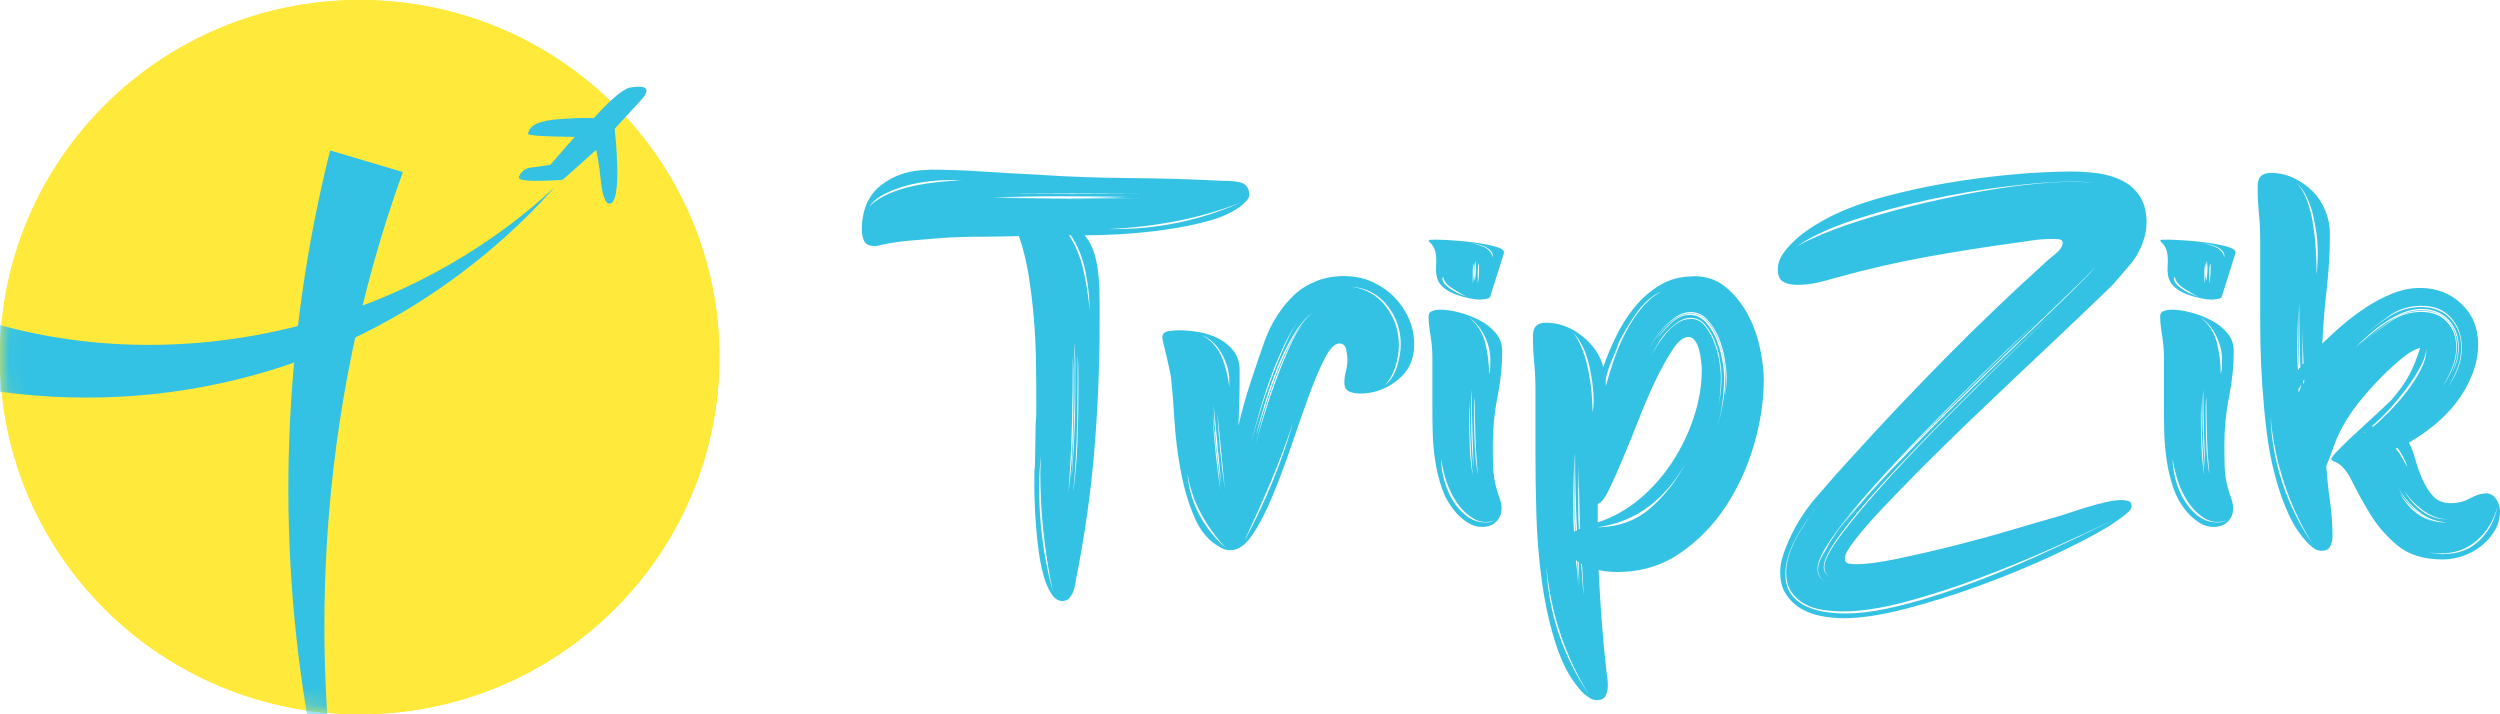
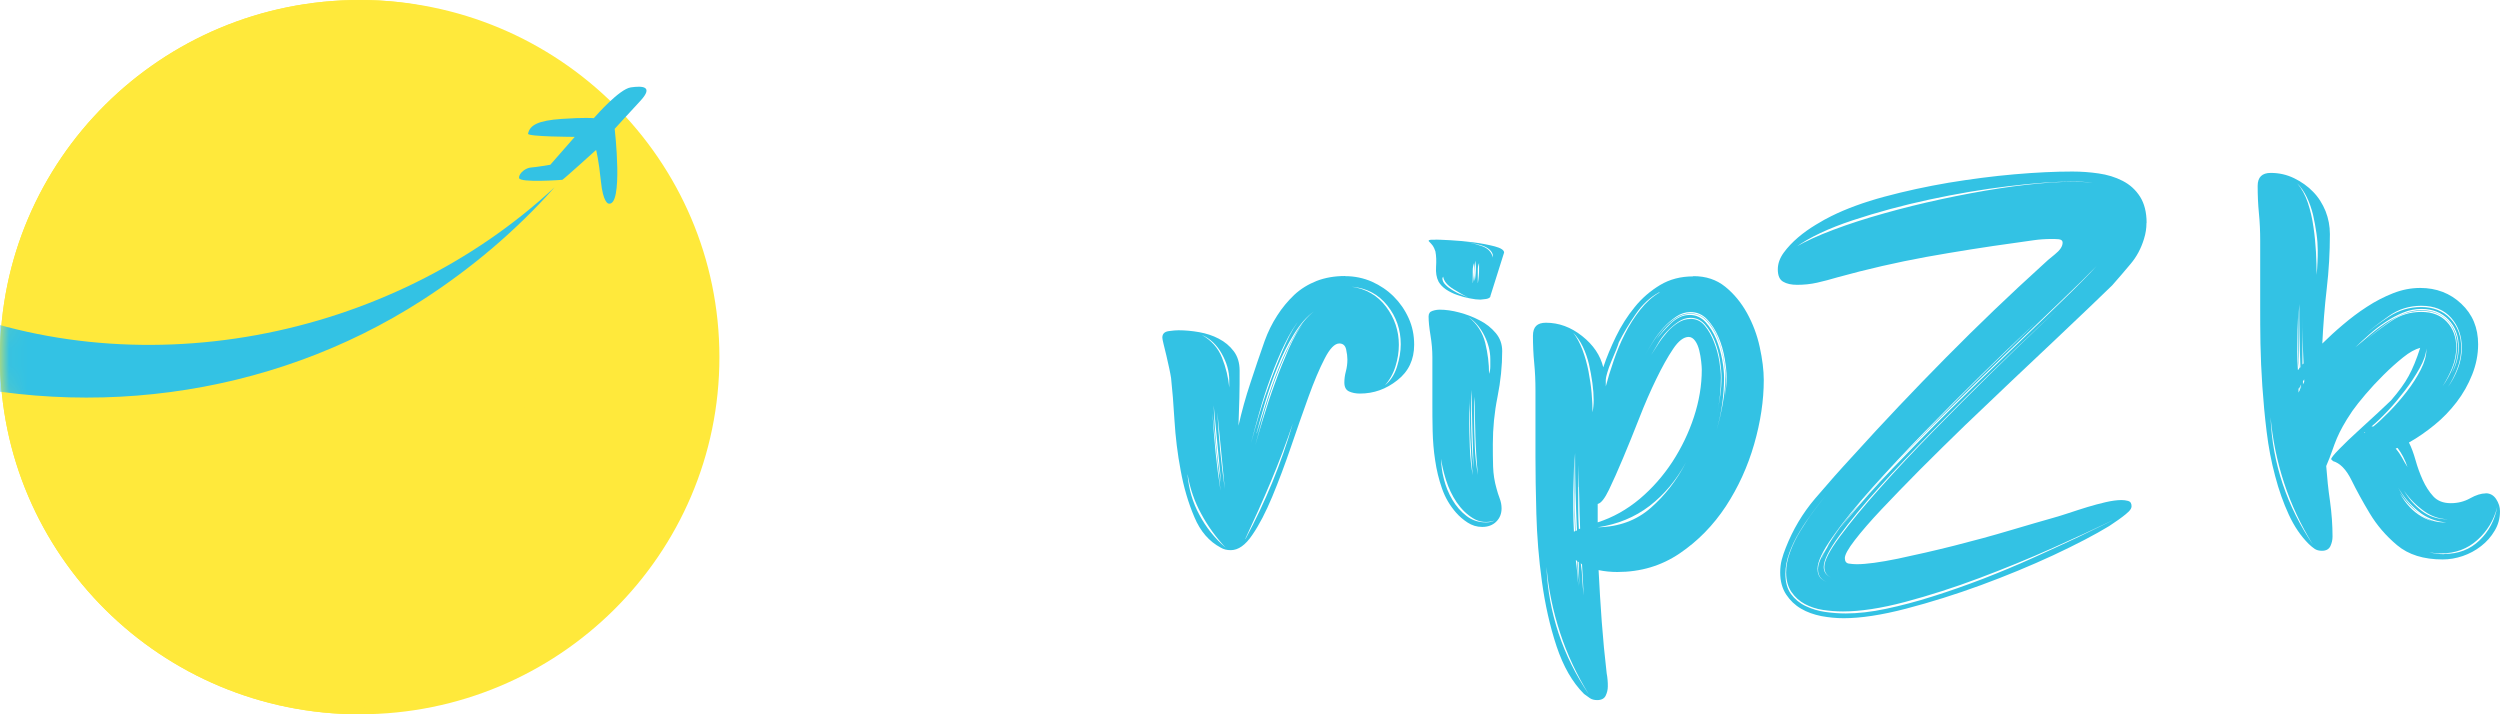
<svg xmlns="http://www.w3.org/2000/svg" width="140" height="40" viewBox="0 0 140 40" fill="none">
-   <path d="M51.981 9.501C53.001 9.501 54.021 9.536 55.034 9.606C56.047 9.676 57.067 9.733 58.087 9.782C59.829 9.901 61.564 9.958 63.285 9.972C65.007 9.986 66.742 10.035 68.484 10.127C68.626 10.127 68.782 10.127 68.959 10.14C69.136 10.155 69.299 10.176 69.448 10.211C69.596 10.246 69.724 10.323 69.816 10.436C69.908 10.555 69.957 10.71 69.957 10.921C69.957 11.041 69.894 11.16 69.766 11.287C69.639 11.413 69.525 11.512 69.433 11.582C68.945 11.927 68.329 12.201 67.585 12.398C66.841 12.595 66.062 12.749 65.247 12.862C64.433 12.982 63.633 13.059 62.839 13.108C62.046 13.157 61.352 13.178 60.743 13.178C60.998 13.481 61.182 13.84 61.302 14.255C61.416 14.669 61.493 15.112 61.529 15.569C61.564 16.034 61.578 16.484 61.578 16.941V18.172C61.578 20.506 61.479 22.862 61.281 25.239C61.083 27.616 60.75 29.965 60.289 32.271C60.268 32.384 60.24 32.525 60.219 32.686C60.197 32.848 60.155 32.996 60.098 33.136C60.041 33.277 59.964 33.397 59.871 33.502C59.779 33.608 59.652 33.657 59.489 33.657C59.255 33.657 59.05 33.523 58.88 33.256C58.703 32.989 58.561 32.651 58.441 32.236C58.327 31.821 58.228 31.357 58.164 30.851C58.094 30.345 58.044 29.845 58.009 29.36C57.973 28.875 57.952 28.439 57.938 28.059C57.924 27.679 57.924 27.398 57.924 27.208V26.638C57.924 26.442 57.938 26.238 57.959 26.034L57.995 23.713C58.016 23.53 58.03 23.34 58.03 23.143V22.539C58.03 21.87 58.03 21.125 58.016 20.302C58.002 19.48 57.966 18.657 57.895 17.827C57.825 16.997 57.725 16.181 57.598 15.387C57.47 14.592 57.286 13.868 57.06 13.221C56.337 13.242 55.622 13.256 54.913 13.256C54.205 13.256 53.49 13.277 52.767 13.326C52.187 13.375 51.613 13.418 51.039 13.467C50.465 13.516 49.906 13.593 49.346 13.713C49.276 13.734 49.212 13.755 49.155 13.762C49.099 13.776 49.035 13.776 48.964 13.776C48.688 13.776 48.496 13.692 48.404 13.516C48.312 13.34 48.263 13.129 48.263 12.876C48.263 11.765 48.624 10.928 49.346 10.366C50.069 9.803 50.954 9.515 51.995 9.515L51.981 9.501ZM48.702 11.547C48.978 11.273 49.332 11.041 49.764 10.851C50.196 10.668 50.657 10.52 51.145 10.415C51.634 10.309 52.116 10.239 52.59 10.19C53.065 10.14 53.504 10.119 53.901 10.119C53.78 10.119 53.667 10.119 53.554 10.105C53.433 10.091 53.32 10.084 53.206 10.084C52.859 10.084 52.47 10.105 52.038 10.155C51.606 10.204 51.181 10.281 50.763 10.394C50.345 10.513 49.948 10.661 49.573 10.844C49.198 11.027 48.907 11.259 48.702 11.54V11.547ZM63.186 11.027C61.933 11.005 60.665 10.992 59.397 10.992C58.129 10.992 56.868 11.012 55.608 11.062C56.861 11.083 58.129 11.097 59.397 11.097C60.665 11.097 61.926 11.076 63.186 11.027ZM63.845 10.851C61.309 10.83 58.788 10.83 56.273 10.851C58.788 10.872 61.309 10.872 63.845 10.851ZM56.38 11.132C58.915 11.153 61.451 11.153 63.987 11.132C61.451 11.111 58.915 11.111 56.38 11.132ZM58.193 27.384C58.193 28.354 58.257 29.318 58.384 30.274C58.512 31.231 58.703 32.187 58.958 33.136C58.49 30.872 58.257 28.643 58.257 26.449L58.292 25.548C58.221 26.174 58.186 26.786 58.186 27.384H58.193ZM59.836 27.588C59.949 26.667 60.027 25.738 60.063 24.817C60.098 23.896 60.112 22.968 60.112 22.046V21.006C60.112 20.661 60.098 20.316 60.077 19.965C60.077 21.238 60.063 22.503 60.027 23.776C59.992 25.049 59.928 26.315 59.836 27.588ZM61.019 17.405C61.019 16.709 60.941 15.984 60.792 15.225C60.644 14.465 60.367 13.783 59.971 13.178H59.864C60.24 13.734 60.509 14.409 60.686 15.204C60.863 15.998 60.969 16.737 61.019 17.405ZM60.148 19.17C60.197 20.464 60.197 21.744 60.162 23.003C60.127 24.262 60.077 25.541 60.006 26.828C60.148 25.169 60.219 23.502 60.219 21.842V20.506C60.219 20.077 60.197 19.634 60.148 19.17ZM60.112 27.482C60.226 26.582 60.304 25.675 60.339 24.761C60.374 23.847 60.389 22.939 60.389 22.039V20.914C60.389 20.555 60.374 20.19 60.353 19.824C60.353 21.118 60.339 22.398 60.318 23.671C60.297 24.944 60.226 26.209 60.105 27.482H60.112ZM62.45 12.827C64.893 12.827 67.245 12.328 69.497 11.336C68.307 11.8 67.089 12.152 65.835 12.391C64.582 12.63 63.314 12.778 62.032 12.827H62.45Z" fill="#33C2E4" />
  <path d="M75.326 15.464C75.857 15.464 76.36 15.57 76.828 15.774C77.295 15.985 77.699 16.259 78.046 16.604C78.393 16.948 78.676 17.356 78.882 17.813C79.094 18.277 79.193 18.77 79.193 19.304C79.193 20.134 78.882 20.802 78.251 21.294C77.621 21.794 76.927 22.04 76.155 22.04C75.921 22.04 75.716 21.997 75.546 21.92C75.369 21.836 75.284 21.674 75.284 21.421C75.284 21.217 75.312 21.006 75.369 20.795C75.425 20.584 75.454 20.366 75.454 20.134C75.454 19.972 75.432 19.782 75.383 19.564C75.333 19.346 75.206 19.234 75 19.234C74.745 19.234 74.469 19.515 74.179 20.085C73.888 20.647 73.584 21.364 73.272 22.23C72.96 23.094 72.635 24.023 72.295 25.021C71.955 26.013 71.608 26.941 71.246 27.813C70.885 28.678 70.517 29.395 70.127 29.958C69.745 30.528 69.341 30.809 68.923 30.809C68.711 30.809 68.526 30.767 68.364 30.668C67.712 30.324 67.216 29.754 66.883 28.952C66.543 28.158 66.288 27.286 66.118 26.35C65.941 25.415 65.828 24.48 65.771 23.544C65.715 22.609 65.651 21.815 65.58 21.168C65.559 21.027 65.523 20.844 65.474 20.612C65.424 20.38 65.375 20.148 65.318 19.916C65.261 19.684 65.205 19.473 65.162 19.276C65.113 19.079 65.091 18.959 65.091 18.91C65.091 18.699 65.205 18.58 65.438 18.544C65.672 18.509 65.856 18.495 65.998 18.495C66.366 18.495 66.756 18.53 67.152 18.601C67.549 18.671 67.917 18.791 68.25 18.966C68.59 19.142 68.867 19.374 69.086 19.663C69.306 19.951 69.419 20.317 69.419 20.753C69.419 21.259 69.419 21.772 69.405 22.279C69.391 22.785 69.376 23.305 69.355 23.84C69.539 23.031 69.759 22.236 70.021 21.449C70.276 20.661 70.545 19.881 70.821 19.093C71.005 18.587 71.239 18.108 71.523 17.672C71.799 17.236 72.125 16.85 72.479 16.512C72.84 16.175 73.258 15.921 73.732 15.732C74.207 15.549 74.738 15.457 75.319 15.457L75.326 15.464ZM66.501 26.582C66.572 27.391 66.791 28.144 67.167 28.833C67.535 29.529 68.024 30.141 68.633 30.668C68.094 30.092 67.641 29.466 67.273 28.784C66.897 28.102 66.642 27.37 66.508 26.582H66.501ZM68.838 21.28C68.838 20.795 68.697 20.303 68.42 19.81C68.144 19.311 67.769 18.959 67.301 18.756C67.832 19.058 68.215 19.48 68.434 20.035C68.654 20.591 68.789 21.146 68.838 21.702V21.287V21.28ZM67.896 23.151C67.946 23.889 68.002 24.62 68.073 25.331C68.144 26.048 68.236 26.765 68.349 27.476L67.896 23.144V23.151ZM67.967 22.701C68.016 24.177 68.151 25.626 68.385 27.033L67.967 22.701ZM68.172 23.087C68.243 24.543 68.385 25.978 68.59 27.384L68.172 23.087ZM69.745 30.19C70.304 29.149 70.8 28.094 71.246 27.018C71.686 25.942 72.075 24.838 72.401 23.706C72.025 24.817 71.615 25.907 71.161 26.983C70.708 28.059 70.234 29.114 69.745 30.155V30.19ZM72.847 17.82C72.543 18.165 72.245 18.643 71.955 19.241C71.664 19.838 71.395 20.478 71.154 21.146C70.906 21.815 70.694 22.483 70.51 23.137C70.326 23.798 70.17 24.353 70.056 24.817C70.17 24.381 70.333 23.833 70.531 23.172C70.729 22.511 70.956 21.843 71.211 21.16C71.466 20.478 71.735 19.831 72.011 19.22C72.287 18.608 72.571 18.137 72.847 17.813V17.82ZM70.269 25.028C70.382 24.613 70.545 24.079 70.743 23.418C70.942 22.757 71.161 22.096 71.409 21.428C71.65 20.76 71.912 20.12 72.174 19.522C72.443 18.924 72.705 18.46 72.96 18.137C72.684 18.46 72.401 18.924 72.125 19.522C71.848 20.12 71.586 20.76 71.338 21.428C71.098 22.096 70.885 22.757 70.708 23.404C70.531 24.051 70.389 24.592 70.269 25.035V25.028ZM70.375 24.262C70.517 23.798 70.687 23.242 70.899 22.581C71.112 21.92 71.346 21.259 71.615 20.591C71.884 19.923 72.181 19.297 72.521 18.72C72.861 18.144 73.215 17.715 73.584 17.44C73.187 17.715 72.819 18.137 72.465 18.706C72.11 19.276 71.806 19.888 71.537 20.563C71.268 21.231 71.034 21.906 70.835 22.574C70.637 23.242 70.481 23.812 70.361 24.269L70.375 24.262ZM77.529 21.597C77.855 21.343 78.088 20.992 78.23 20.542C78.372 20.092 78.442 19.67 78.442 19.276C78.442 18.467 78.195 17.743 77.692 17.11C77.189 16.477 76.523 16.125 75.687 16.055C76.502 16.175 77.146 16.547 77.621 17.18C78.096 17.813 78.336 18.523 78.336 19.311C78.336 19.705 78.272 20.106 78.145 20.521C78.017 20.936 77.812 21.294 77.536 21.597H77.529Z" fill="#33C2E4" />
  <path d="M80.391 13.418C80.532 13.418 80.808 13.432 81.226 13.453C81.644 13.474 82.076 13.516 82.515 13.572C82.954 13.629 83.351 13.706 83.705 13.797C84.052 13.889 84.23 14.008 84.23 14.142L83.465 16.568C83.465 16.66 83.379 16.716 83.217 16.744C83.054 16.765 82.947 16.779 82.905 16.779C82.742 16.779 82.544 16.758 82.31 16.709C82.076 16.667 81.843 16.603 81.609 16.519C81.375 16.442 81.17 16.336 80.978 16.21C80.794 16.083 80.653 15.935 80.561 15.774C80.44 15.541 80.398 15.267 80.419 14.944C80.44 14.62 80.433 14.332 80.383 14.079C80.334 13.938 80.291 13.84 80.242 13.769C80.192 13.699 80.114 13.608 80.001 13.495C80.001 13.453 80.058 13.425 80.178 13.425H80.391V13.418ZM84.123 19.655C84.123 20.485 84.038 21.343 83.861 22.222C83.684 23.101 83.599 23.98 83.599 24.859C83.599 25.274 83.599 25.696 83.613 26.125C83.627 26.554 83.691 26.962 83.805 27.356C83.854 27.539 83.911 27.729 83.982 27.911C84.052 28.094 84.088 28.284 84.088 28.467C84.088 28.769 83.989 29.015 83.79 29.212C83.592 29.409 83.33 29.508 83.004 29.508C82.7 29.508 82.43 29.423 82.183 29.262C81.935 29.1 81.722 28.917 81.538 28.706C81.191 28.312 80.929 27.862 80.752 27.356C80.575 26.85 80.447 26.322 80.369 25.781C80.284 25.239 80.242 24.691 80.228 24.135C80.213 23.579 80.213 23.052 80.213 22.539V20.007C80.213 19.613 80.178 19.205 80.107 18.776C80.036 18.347 80.001 17.996 80.001 17.722C80.001 17.56 80.072 17.454 80.213 17.412C80.355 17.363 80.49 17.342 80.631 17.342C80.957 17.342 81.318 17.391 81.715 17.497C82.112 17.602 82.487 17.743 82.848 17.933C83.21 18.115 83.514 18.355 83.755 18.643C84.003 18.931 84.123 19.276 84.123 19.663V19.655ZM83.705 29.149C83.266 29.29 82.862 29.248 82.501 29.03C82.14 28.812 81.835 28.509 81.573 28.129C81.318 27.75 81.12 27.335 80.978 26.885C80.837 26.435 80.745 26.034 80.702 25.689C80.702 26.034 80.752 26.413 80.858 26.828C80.964 27.243 81.12 27.63 81.333 27.989C81.545 28.347 81.807 28.65 82.119 28.889C82.43 29.135 82.799 29.255 83.217 29.255C83.401 29.255 83.564 29.22 83.705 29.149ZM80.773 15.57C80.773 15.71 80.83 15.837 80.95 15.949C81.063 16.069 81.198 16.167 81.354 16.259C81.502 16.35 81.665 16.435 81.843 16.498C82.02 16.568 82.147 16.625 82.246 16.674C82.013 16.561 81.729 16.399 81.389 16.189C81.049 15.977 80.858 15.752 80.816 15.492L80.78 15.563L80.773 15.57ZM83.599 14.283C83.578 14.17 83.514 14.065 83.408 13.973C83.302 13.882 83.174 13.812 83.025 13.762C82.877 13.713 82.721 13.678 82.572 13.643C82.423 13.608 82.289 13.579 82.168 13.558C82.423 13.608 82.707 13.685 83.025 13.797C83.337 13.917 83.528 14.121 83.599 14.423V14.283ZM83.457 20.105C83.457 19.669 83.344 19.227 83.124 18.791C82.905 18.355 82.608 18.003 82.232 17.75C82.721 18.143 83.032 18.629 83.174 19.205C83.316 19.782 83.387 20.359 83.387 20.935C83.436 20.795 83.457 20.661 83.457 20.52V20.105ZM82.48 26.688C82.409 25.971 82.367 25.246 82.338 24.508C82.317 23.769 82.303 23.031 82.303 22.293C82.303 22.475 82.303 22.665 82.289 22.848C82.275 23.031 82.275 23.221 82.275 23.404C82.275 23.938 82.289 24.487 82.31 25.049C82.331 25.619 82.388 26.167 82.487 26.695L82.48 26.688ZM82.381 23.256C82.381 23.741 82.395 24.241 82.416 24.747C82.438 25.253 82.473 25.753 82.522 26.238C82.501 25.499 82.473 24.768 82.452 24.037C82.43 23.305 82.416 22.574 82.416 21.835C82.395 22.089 82.381 22.328 82.381 22.546V23.256ZM82.48 15.844C82.501 15.731 82.522 15.598 82.53 15.464C82.544 15.323 82.544 15.19 82.544 15.049V14.74C82.494 14.88 82.473 15.014 82.473 15.141V15.851L82.48 15.844ZM82.586 15.738C82.608 15.598 82.629 15.464 82.636 15.323C82.65 15.183 82.65 15.049 82.65 14.909L82.615 14.599C82.593 14.74 82.572 14.873 82.565 15.014C82.551 15.155 82.551 15.288 82.551 15.429L82.586 15.738ZM82.763 26.582C82.692 25.865 82.643 25.148 82.622 24.416C82.6 23.685 82.586 22.954 82.586 22.215C82.565 22.398 82.551 22.588 82.551 22.771V23.326C82.551 23.861 82.565 24.402 82.586 24.958C82.608 25.513 82.664 26.055 82.763 26.589V26.582ZM82.763 15.844C82.784 15.703 82.806 15.57 82.813 15.443C82.827 15.316 82.827 15.183 82.827 15.042V14.733C82.778 14.852 82.756 14.972 82.756 15.113V15.844H82.763Z" fill="#33C2E4" />
  <path d="M94.833 15.464C95.534 15.464 96.122 15.661 96.611 16.055C97.099 16.449 97.503 16.941 97.829 17.525C98.155 18.115 98.396 18.748 98.544 19.43C98.693 20.113 98.771 20.731 98.771 21.287C98.771 22.419 98.594 23.615 98.233 24.873C97.871 26.132 97.34 27.293 96.646 28.354C95.945 29.416 95.088 30.295 94.061 30.991C93.034 31.688 91.872 32.032 90.569 32.032C90.222 32.032 89.868 31.997 89.521 31.927C89.57 32.897 89.627 33.861 89.698 34.817C89.769 35.773 89.861 36.737 89.974 37.707C89.995 37.82 90.016 37.947 90.024 38.073C90.038 38.2 90.038 38.319 90.038 38.439C90.038 38.622 89.995 38.797 89.917 38.959C89.84 39.121 89.677 39.205 89.443 39.205C89.28 39.205 89.145 39.17 89.039 39.1C88.933 39.029 88.827 38.952 88.706 38.861C88.055 38.214 87.545 37.321 87.169 36.196C86.794 35.07 86.525 33.854 86.348 32.574C86.171 31.294 86.071 30.028 86.036 28.783C86.001 27.539 85.986 26.477 85.986 25.598V21.857C85.986 21.35 85.965 20.837 85.916 20.331C85.866 19.824 85.845 19.311 85.845 18.805C85.845 18.298 86.085 18.073 86.574 18.073C87.297 18.073 87.97 18.319 88.6 18.819C89.23 19.318 89.62 19.901 89.783 20.57C89.967 20.014 90.208 19.437 90.498 18.84C90.789 18.242 91.136 17.693 91.546 17.194C91.95 16.695 92.425 16.287 92.963 15.963C93.501 15.64 94.118 15.478 94.812 15.478L94.833 15.464ZM86.603 31.744C86.652 33.017 86.879 34.255 87.282 35.471C87.686 36.681 88.253 37.82 88.975 38.882C88.302 37.799 87.764 36.653 87.368 35.45C86.971 34.248 86.716 33.017 86.603 31.744ZM89.181 23.087C89.202 22.975 89.223 22.855 89.23 22.743C89.245 22.63 89.245 22.511 89.245 22.398C89.245 22.124 89.223 21.807 89.174 21.449C89.124 21.09 89.06 20.738 88.982 20.394C88.897 20.049 88.784 19.719 88.635 19.409C88.487 19.1 88.302 18.84 88.097 18.629C88.31 18.903 88.48 19.226 88.621 19.599C88.763 19.972 88.869 20.359 88.954 20.781C89.032 21.195 89.096 21.603 89.131 22.011C89.167 22.419 89.181 22.778 89.181 23.101V23.087ZM88.203 29.74C88.182 29.142 88.161 28.537 88.154 27.939C88.14 27.342 88.125 26.737 88.104 26.139V28.53C88.104 28.945 88.118 29.36 88.14 29.775L88.21 29.74H88.203ZM88.31 29.705C88.239 28.249 88.203 26.807 88.203 25.373C88.182 25.647 88.168 25.928 88.168 26.203V26.997C88.168 27.461 88.168 27.918 88.182 28.369C88.196 28.819 88.21 29.276 88.232 29.74L88.302 29.705H88.31ZM88.451 33.516C88.402 33.172 88.373 32.82 88.366 32.461C88.352 32.103 88.338 31.751 88.317 31.406L88.246 31.371C88.295 31.716 88.324 32.068 88.352 32.426C88.373 32.785 88.409 33.151 88.458 33.516H88.451ZM88.345 31.435C88.366 31.667 88.388 31.885 88.395 32.096C88.409 32.3 88.423 32.525 88.444 32.757L88.409 31.477L88.338 31.442L88.345 31.435ZM88.38 27.278V28.46C88.38 28.854 88.395 29.247 88.416 29.634L88.487 29.599C88.465 29.001 88.444 28.404 88.437 27.813C88.423 27.222 88.409 26.631 88.388 26.027V27.271L88.38 27.278ZM88.522 31.54C88.572 31.863 88.6 32.173 88.607 32.461C88.621 32.75 88.65 33.045 88.692 33.347C88.671 33.045 88.65 32.75 88.642 32.461C88.628 32.173 88.614 31.892 88.593 31.61L88.522 31.54ZM89.464 29.255C90.321 28.98 91.107 28.537 91.823 27.939C92.531 27.342 93.14 26.645 93.657 25.858C94.167 25.07 94.571 24.233 94.861 23.347C95.152 22.461 95.3 21.575 95.3 20.696C95.3 20.584 95.286 20.429 95.265 20.232C95.244 20.035 95.208 19.831 95.159 19.627C95.109 19.423 95.038 19.241 94.932 19.093C94.826 18.945 94.705 18.868 94.564 18.868C94.287 18.868 93.99 19.093 93.692 19.543C93.388 19.993 93.076 20.555 92.751 21.224C92.425 21.892 92.106 22.623 91.794 23.425C91.483 24.226 91.178 24.965 90.888 25.661C90.597 26.357 90.335 26.941 90.102 27.426C89.868 27.911 89.662 28.179 89.471 28.221V29.262L89.464 29.255ZM89.464 29.529C90.654 29.508 91.646 29.142 92.446 28.439C93.246 27.735 93.905 26.885 94.415 25.893C93.877 26.885 93.197 27.7 92.375 28.333C91.546 28.966 90.576 29.367 89.464 29.529ZM92.921 16.364C92.411 16.639 91.964 17.053 91.596 17.595C91.221 18.136 90.909 18.664 90.654 19.17C90.633 19.262 90.576 19.409 90.498 19.606C90.413 19.803 90.328 20.007 90.236 20.232C90.144 20.45 90.066 20.661 90.01 20.858C89.953 21.055 89.924 21.188 89.924 21.259V21.639C90.038 21.203 90.186 20.717 90.364 20.204C90.541 19.683 90.746 19.184 90.994 18.699C91.235 18.214 91.525 17.764 91.851 17.349C92.177 16.934 92.538 16.61 92.935 16.378L92.921 16.364ZM96.476 23.017C96.526 22.693 96.568 22.377 96.618 22.067C96.667 21.758 96.689 21.442 96.689 21.111C96.689 20.837 96.653 20.485 96.582 20.07C96.511 19.655 96.398 19.255 96.235 18.875C96.072 18.495 95.86 18.165 95.605 17.89C95.35 17.616 95.031 17.475 94.663 17.475C94.387 17.475 94.118 17.56 93.862 17.735C93.608 17.911 93.367 18.115 93.147 18.361C92.928 18.601 92.729 18.868 92.552 19.156C92.375 19.444 92.234 19.691 92.113 19.901C92.226 19.698 92.375 19.451 92.552 19.17C92.729 18.896 92.921 18.636 93.147 18.39C93.367 18.143 93.608 17.947 93.862 17.785C94.118 17.623 94.387 17.546 94.663 17.546C95.031 17.546 95.35 17.686 95.605 17.961C95.86 18.235 96.065 18.572 96.214 18.966C96.363 19.36 96.476 19.768 96.547 20.197C96.618 20.626 96.653 20.977 96.653 21.252C96.653 21.786 96.597 22.37 96.476 23.017ZM94.663 17.855C94.989 17.855 95.258 17.982 95.463 18.235C95.676 18.488 95.846 18.797 95.987 19.156C96.129 19.515 96.228 19.88 96.285 20.246C96.341 20.619 96.37 20.914 96.37 21.146C96.37 21.814 96.299 22.489 96.157 23.157C96.228 22.813 96.285 22.468 96.335 22.138C96.384 21.8 96.405 21.463 96.405 21.118C96.405 20.865 96.377 20.555 96.32 20.183C96.264 19.81 96.165 19.451 96.023 19.093C95.881 18.734 95.704 18.432 95.484 18.179C95.265 17.925 94.989 17.799 94.663 17.799C94.429 17.799 94.203 17.876 93.983 18.024C93.763 18.172 93.551 18.354 93.353 18.558C93.154 18.769 92.984 18.994 92.85 19.233C92.708 19.48 92.581 19.691 92.467 19.873C92.581 19.691 92.715 19.48 92.871 19.247C93.02 19.015 93.19 18.797 93.374 18.587C93.558 18.375 93.763 18.207 93.983 18.066C94.203 17.925 94.429 17.862 94.663 17.862V17.855ZM96.547 21.146C96.547 22.138 96.405 23.122 96.129 24.093C96.271 23.608 96.384 23.108 96.476 22.602C96.568 22.096 96.618 21.582 96.618 21.076C96.618 20.823 96.582 20.492 96.511 20.091C96.441 19.691 96.335 19.304 96.179 18.931C96.03 18.558 95.832 18.242 95.584 17.975C95.336 17.707 95.045 17.574 94.691 17.574C94.295 17.574 93.926 17.729 93.593 18.045C93.253 18.354 92.984 18.678 92.772 18.994C92.984 18.72 93.246 18.425 93.572 18.108C93.898 17.799 94.245 17.637 94.62 17.637C94.968 17.637 95.265 17.771 95.513 18.038C95.754 18.305 95.952 18.622 96.108 18.987C96.257 19.36 96.37 19.74 96.441 20.134C96.511 20.527 96.547 20.858 96.547 21.139V21.146Z" fill="#33C2E4" />
  <path d="M120.203 12.482C120.203 12.644 120.189 12.792 120.168 12.933C120.147 13.073 120.111 13.221 120.062 13.383C119.899 13.917 119.651 14.381 119.311 14.782C118.971 15.19 118.631 15.584 118.284 15.978C118.029 16.231 117.618 16.625 117.065 17.152C116.506 17.686 115.847 18.305 115.096 19.023C114.339 19.74 113.524 20.506 112.653 21.329C111.782 22.152 110.91 22.982 110.032 23.826C109.161 24.67 108.325 25.492 107.518 26.301C106.717 27.11 106.002 27.848 105.372 28.516C104.741 29.184 104.245 29.761 103.87 30.246C103.495 30.732 103.311 31.069 103.311 31.252C103.311 31.435 103.388 31.54 103.537 31.561C103.686 31.582 103.835 31.596 103.976 31.596C104.515 31.596 105.28 31.491 106.278 31.287C107.277 31.076 108.325 30.837 109.416 30.563C110.507 30.288 111.562 30 112.575 29.698C113.588 29.395 114.381 29.17 114.969 29.002C115.224 28.931 115.521 28.84 115.861 28.727C116.201 28.615 116.541 28.502 116.888 28.397C117.235 28.291 117.583 28.2 117.915 28.122C118.255 28.045 118.546 28.003 118.808 28.003C118.921 28.003 119.049 28.017 119.176 28.052C119.304 28.087 119.367 28.186 119.367 28.348C119.367 28.439 119.318 28.537 119.212 28.643C119.105 28.748 118.985 28.847 118.843 28.952C118.702 29.058 118.567 29.156 118.425 29.248C118.284 29.339 118.185 29.409 118.114 29.459C117.32 29.944 116.279 30.485 114.99 31.09C113.701 31.688 112.341 32.25 110.925 32.771C109.508 33.291 108.113 33.727 106.739 34.086C105.365 34.444 104.203 34.62 103.247 34.62C102.829 34.62 102.411 34.578 101.993 34.501C101.575 34.416 101.193 34.283 100.86 34.086C100.52 33.889 100.244 33.622 100.024 33.291C99.805 32.954 99.691 32.546 99.691 32.061C99.691 31.807 99.719 31.568 99.776 31.35C99.833 31.132 99.911 30.907 100.003 30.675C100.4 29.663 100.945 28.741 101.646 27.919C102.347 27.096 103.056 26.294 103.778 25.514C105.45 23.664 107.178 21.843 108.963 20.035C110.748 18.228 112.561 16.491 114.424 14.803C114.565 14.662 114.778 14.48 115.068 14.248C115.359 14.016 115.507 13.798 115.507 13.587C115.507 13.474 115.429 13.411 115.281 13.397C115.132 13.383 115.004 13.383 114.912 13.383C114.565 13.383 114.218 13.404 113.885 13.453C113.545 13.502 113.219 13.544 112.894 13.594C111.194 13.826 109.522 14.093 107.872 14.388C106.222 14.691 104.557 15.07 102.879 15.535C102.503 15.647 102.135 15.745 101.759 15.83C101.384 15.914 101.016 15.95 100.64 15.95C100.315 15.95 100.052 15.893 99.854 15.774C99.656 15.661 99.557 15.429 99.557 15.085C99.557 14.761 99.67 14.452 99.889 14.149C100.109 13.847 100.378 13.566 100.69 13.298C101.002 13.031 101.334 12.799 101.682 12.588C102.029 12.377 102.319 12.215 102.553 12.103C103.388 11.688 104.387 11.322 105.535 11.013C106.689 10.703 107.886 10.443 109.126 10.232C110.372 10.028 111.598 9.866 112.809 9.761C114.02 9.656 115.096 9.606 116.053 9.606C116.541 9.606 117.03 9.641 117.519 9.712C118.008 9.782 118.454 9.916 118.865 10.127C119.275 10.338 119.594 10.626 119.842 11.013C120.083 11.393 120.21 11.885 120.21 12.482H120.203ZM118.284 29.149C117.377 29.585 116.265 30.099 114.948 30.689C113.63 31.28 112.263 31.835 110.847 32.37C109.43 32.904 108.042 33.347 106.696 33.706C105.343 34.065 104.182 34.241 103.204 34.241C102.829 34.241 102.461 34.212 102.085 34.156C101.71 34.1 101.377 33.987 101.072 33.826C100.768 33.664 100.52 33.439 100.322 33.151C100.123 32.862 100.024 32.497 100.024 32.061C100.024 31.688 100.102 31.301 100.251 30.9C100.399 30.499 100.591 30.106 100.824 29.726C101.058 29.346 101.299 28.98 101.554 28.636C101.809 28.291 102.057 27.975 102.284 27.701C102.05 27.975 101.802 28.298 101.533 28.657C101.264 29.016 101.016 29.381 100.782 29.768C100.548 30.148 100.357 30.542 100.208 30.942C100.06 31.35 99.982 31.744 99.982 32.138C99.982 32.602 100.088 32.975 100.293 33.263C100.506 33.551 100.775 33.776 101.115 33.938C101.455 34.1 101.816 34.212 102.213 34.269C102.609 34.325 102.992 34.353 103.367 34.353C104.04 34.353 104.791 34.269 105.62 34.093C106.448 33.917 107.319 33.692 108.24 33.397C109.161 33.108 110.096 32.778 111.052 32.412C112.008 32.039 112.922 31.66 113.793 31.266C114.664 30.872 115.493 30.492 116.272 30.127C117.051 29.754 117.717 29.43 118.277 29.156L118.284 29.149ZM100.555 13.833C101.115 13.509 101.823 13.186 102.687 12.862C103.544 12.539 104.486 12.236 105.513 11.948C106.533 11.66 107.61 11.393 108.722 11.153C109.834 10.914 110.918 10.71 111.966 10.549C113.014 10.387 113.999 10.281 114.912 10.218C115.833 10.162 116.591 10.169 117.2 10.232C117.016 10.211 116.825 10.19 116.626 10.183C116.428 10.169 116.237 10.169 116.053 10.169C115.096 10.169 113.899 10.253 112.462 10.429C111.017 10.605 109.551 10.851 108.049 11.175C106.547 11.498 105.117 11.885 103.757 12.335C102.397 12.785 101.334 13.291 100.562 13.84L100.555 13.833ZM115.493 16.674C115.118 17.018 114.523 17.581 113.694 18.355C112.865 19.128 111.952 20.014 110.939 21.006C109.926 21.997 108.878 23.052 107.801 24.156C106.725 25.26 105.733 26.322 104.833 27.328C103.941 28.333 103.204 29.241 102.638 30.049C102.064 30.858 101.781 31.456 101.781 31.85C101.781 32.103 101.859 32.293 102.007 32.419C102.156 32.546 102.34 32.63 102.546 32.679C102.333 32.63 102.163 32.546 102.021 32.419C101.88 32.293 101.809 32.117 101.809 31.885C101.809 31.582 101.979 31.174 102.312 30.654C102.652 30.134 103.034 29.599 103.466 29.044C103.898 28.488 104.323 27.968 104.755 27.483C105.188 26.997 105.506 26.653 105.712 26.442C106.597 25.471 107.539 24.48 108.538 23.46C109.536 22.44 110.5 21.484 111.413 20.584C112.334 19.684 113.156 18.889 113.871 18.193C114.594 17.497 115.125 16.99 115.479 16.667L115.493 16.674ZM102.021 31.259C102.234 30.732 102.694 30.021 103.417 29.128C104.139 28.242 104.996 27.271 106.002 26.217C107.001 25.169 108.07 24.072 109.211 22.94C110.351 21.807 111.456 20.732 112.525 19.698C113.595 18.671 114.565 17.736 115.436 16.892C116.308 16.048 116.966 15.387 117.405 14.902C116.938 15.387 116.251 16.062 115.344 16.927C114.438 17.792 113.439 18.755 112.341 19.803C111.25 20.858 110.11 21.955 108.941 23.115C107.766 24.269 106.689 25.38 105.712 26.442C105.173 27.018 104.685 27.567 104.231 28.087C103.778 28.608 103.374 29.1 103.027 29.557C102.539 30.225 102.199 30.795 102.014 31.252L102.021 31.259ZM102.163 31.744C102.163 31.399 102.454 30.83 103.034 30.049C103.615 29.262 104.359 28.362 105.265 27.349C106.172 26.329 107.171 25.267 108.269 24.142C109.359 23.024 110.422 21.962 111.442 20.956C112.462 19.951 113.389 19.058 114.218 18.27C115.047 17.483 115.635 16.927 115.982 16.61C115.606 16.955 115.011 17.518 114.183 18.291C113.354 19.065 112.433 19.958 111.406 20.956C110.379 21.955 109.324 23.017 108.233 24.128C107.142 25.239 106.137 26.294 105.23 27.3C104.323 28.305 103.58 29.205 102.999 30C102.418 30.795 102.128 31.378 102.128 31.751C102.128 32.025 102.269 32.222 102.546 32.342C102.291 32.229 102.163 32.032 102.163 31.751V31.744Z" fill="#33C2E4" />
-   <path d="M121.358 13.418C121.499 13.418 121.776 13.432 122.194 13.453C122.611 13.474 123.044 13.516 123.483 13.572C123.922 13.629 124.318 13.706 124.673 13.797C125.02 13.889 125.197 14.008 125.197 14.142L124.432 16.568C124.432 16.66 124.347 16.716 124.184 16.744C124.021 16.765 123.915 16.779 123.872 16.779C123.709 16.779 123.511 16.758 123.277 16.709C123.044 16.667 122.81 16.603 122.576 16.519C122.342 16.442 122.137 16.336 121.946 16.21C121.762 16.083 121.62 15.935 121.528 15.774C121.407 15.541 121.365 15.267 121.386 14.944C121.407 14.62 121.4 14.332 121.351 14.079C121.301 13.938 121.259 13.84 121.209 13.769C121.159 13.699 121.082 13.608 120.968 13.495C120.968 13.453 121.025 13.425 121.145 13.425H121.358V13.418ZM125.09 19.655C125.09 20.485 125.005 21.343 124.828 22.222C124.651 23.101 124.566 23.98 124.566 24.859C124.566 25.274 124.566 25.696 124.581 26.125C124.595 26.554 124.658 26.962 124.772 27.356C124.821 27.539 124.878 27.729 124.949 27.911C125.02 28.094 125.055 28.284 125.055 28.467C125.055 28.769 124.956 29.015 124.758 29.212C124.559 29.409 124.297 29.508 123.971 29.508C123.667 29.508 123.398 29.423 123.15 29.262C122.902 29.1 122.689 28.917 122.505 28.706C122.158 28.312 121.896 27.862 121.719 27.356C121.542 26.85 121.414 26.322 121.337 25.781C121.252 25.239 121.209 24.691 121.195 24.135C121.181 23.579 121.181 23.052 121.181 22.539V20.007C121.181 19.613 121.145 19.205 121.075 18.776C121.004 18.347 120.968 17.996 120.968 17.722C120.968 17.56 121.039 17.454 121.181 17.412C121.322 17.363 121.457 17.342 121.599 17.342C121.924 17.342 122.286 17.391 122.682 17.497C123.079 17.602 123.454 17.743 123.816 17.933C124.177 18.115 124.481 18.355 124.722 18.643C124.97 18.931 125.09 19.276 125.09 19.663V19.655ZM124.673 29.149C124.233 29.29 123.83 29.248 123.469 29.03C123.107 28.812 122.803 28.509 122.541 28.129C122.286 27.75 122.087 27.335 121.946 26.885C121.804 26.435 121.712 26.034 121.669 25.689C121.669 26.034 121.719 26.413 121.825 26.828C121.932 27.243 122.087 27.63 122.3 27.989C122.512 28.347 122.774 28.65 123.086 28.889C123.398 29.135 123.766 29.255 124.184 29.255C124.368 29.255 124.531 29.22 124.673 29.149ZM121.74 15.57C121.74 15.71 121.797 15.837 121.917 15.949C122.031 16.069 122.165 16.167 122.321 16.259C122.47 16.35 122.633 16.435 122.81 16.498C122.987 16.568 123.114 16.625 123.214 16.674C122.98 16.561 122.696 16.399 122.357 16.189C122.017 15.977 121.825 15.752 121.783 15.492L121.747 15.563L121.74 15.57ZM124.566 14.283C124.545 14.17 124.481 14.065 124.375 13.973C124.269 13.882 124.141 13.812 123.993 13.762C123.844 13.713 123.688 13.678 123.539 13.643C123.391 13.608 123.256 13.579 123.136 13.558C123.391 13.608 123.674 13.685 123.993 13.797C124.304 13.917 124.496 14.121 124.566 14.423V14.283ZM124.432 20.105C124.432 19.669 124.318 19.227 124.099 18.791C123.879 18.355 123.582 18.003 123.206 17.75C123.695 18.143 124.007 18.629 124.148 19.205C124.29 19.782 124.361 20.359 124.361 20.935C124.411 20.795 124.432 20.661 124.432 20.52V20.105ZM123.454 26.688C123.384 25.971 123.341 25.246 123.313 24.508C123.291 23.769 123.277 23.031 123.277 22.293C123.277 22.475 123.277 22.665 123.263 22.848C123.249 23.031 123.249 23.221 123.249 23.404C123.249 23.938 123.263 24.487 123.284 25.049C123.306 25.619 123.362 26.167 123.461 26.695L123.454 26.688ZM123.348 23.256C123.348 23.741 123.362 24.241 123.384 24.747C123.405 25.253 123.44 25.753 123.49 26.238C123.469 25.499 123.44 24.768 123.419 24.037C123.398 23.305 123.384 22.574 123.384 21.835C123.362 22.089 123.348 22.328 123.348 22.546V23.256ZM123.454 15.844C123.476 15.731 123.497 15.598 123.504 15.464C123.518 15.323 123.518 15.19 123.518 15.049V14.74C123.469 14.88 123.447 15.014 123.447 15.141V15.851L123.454 15.844ZM123.554 15.738C123.575 15.598 123.596 15.464 123.603 15.323C123.617 15.183 123.617 15.049 123.617 14.909L123.582 14.599C123.561 14.74 123.539 14.873 123.532 15.014C123.518 15.155 123.518 15.288 123.518 15.429L123.554 15.738ZM123.731 26.582C123.66 25.865 123.61 25.148 123.589 24.416C123.568 23.685 123.554 22.954 123.554 22.215C123.532 22.398 123.518 22.588 123.518 22.771V23.326C123.518 23.861 123.532 24.402 123.554 24.958C123.575 25.513 123.631 26.055 123.731 26.589V26.582ZM123.731 15.844C123.752 15.703 123.773 15.57 123.78 15.443C123.794 15.316 123.794 15.183 123.794 15.042V14.733C123.745 14.852 123.723 14.972 123.723 15.113V15.844H123.731Z" fill="#33C2E4" />
  <path d="M139.193 27.623C139.448 27.623 139.646 27.735 139.787 27.953C139.929 28.171 140 28.396 140 28.628C140 29.022 139.901 29.388 139.702 29.718C139.504 30.056 139.249 30.344 138.938 30.584C138.626 30.83 138.279 31.012 137.911 31.139C137.535 31.266 137.167 31.329 136.791 31.329C135.722 31.329 134.872 31.062 134.242 30.534C133.611 30.007 133.101 29.409 132.705 28.748C132.308 28.087 131.968 27.468 131.678 26.878C131.387 26.287 131.04 25.935 130.651 25.823L130.544 25.717C130.544 25.647 130.693 25.457 130.998 25.148C131.302 24.838 131.649 24.5 132.046 24.142C132.443 23.783 132.818 23.439 133.179 23.101C133.54 22.764 133.781 22.538 133.895 22.426C134.334 21.92 134.667 21.462 134.886 21.055C135.106 20.654 135.325 20.126 135.531 19.479C135.254 19.55 134.929 19.726 134.574 20.014C134.213 20.302 133.845 20.633 133.477 20.998C133.101 21.371 132.768 21.73 132.464 22.088C132.159 22.447 131.918 22.75 131.734 23.01C131.501 23.354 131.323 23.643 131.196 23.875C131.068 24.107 130.955 24.332 130.863 24.55C130.771 24.768 130.686 25 130.601 25.246C130.516 25.485 130.41 25.773 130.268 26.097C130.318 26.744 130.381 27.405 130.481 28.073C130.573 28.741 130.622 29.402 130.622 30.049C130.622 30.232 130.58 30.415 130.502 30.584C130.417 30.759 130.261 30.844 130.027 30.844C129.864 30.844 129.73 30.808 129.624 30.738C129.517 30.668 129.411 30.576 129.291 30.464C128.852 30.028 128.476 29.479 128.172 28.818C127.867 28.157 127.612 27.44 127.407 26.652C127.194 25.865 127.038 25.042 126.932 24.177C126.826 23.312 126.748 22.461 126.691 21.631C126.635 20.802 126.599 20 126.585 19.24C126.571 18.481 126.571 17.806 126.571 17.229V13.488C126.571 12.96 126.55 12.44 126.5 11.948C126.45 11.448 126.429 10.935 126.429 10.408C126.429 9.922 126.677 9.683 127.159 9.683C127.64 9.683 128.058 9.782 128.469 9.979C128.873 10.176 129.234 10.429 129.531 10.738C129.836 11.048 130.063 11.413 130.233 11.828C130.396 12.243 130.474 12.672 130.474 13.108C130.474 14.128 130.417 15.148 130.296 16.174C130.176 17.201 130.098 18.228 130.049 19.24C130.396 18.896 130.778 18.544 131.203 18.186C131.628 17.827 132.067 17.489 132.549 17.18C133.023 16.87 133.512 16.617 134.015 16.42C134.518 16.223 135.021 16.125 135.531 16.125C136.437 16.125 137.209 16.42 137.833 17.011C138.463 17.602 138.775 18.354 138.775 19.282C138.775 19.859 138.661 20.429 138.442 20.977C138.222 21.533 137.932 22.046 137.571 22.517C137.209 22.989 136.799 23.418 136.331 23.797C135.864 24.177 135.389 24.508 134.9 24.782C135.042 25.056 135.162 25.387 135.269 25.766C135.375 26.146 135.509 26.519 135.672 26.878C135.835 27.236 136.034 27.546 136.267 27.799C136.501 28.052 136.827 28.178 137.245 28.178C137.641 28.178 138.003 28.087 138.328 27.904C138.654 27.721 138.945 27.63 139.2 27.63L139.193 27.623ZM127.152 23.361C127.201 24.655 127.428 25.9 127.832 27.102C128.235 28.305 128.802 29.437 129.524 30.499C128.852 29.416 128.313 28.27 127.917 27.067C127.52 25.865 127.265 24.634 127.152 23.361ZM129.73 15.394C129.751 15.162 129.772 14.93 129.779 14.697C129.794 14.465 129.794 14.233 129.794 14.008C129.794 13.734 129.772 13.418 129.723 13.073C129.673 12.728 129.609 12.377 129.531 12.032C129.446 11.688 129.333 11.357 129.184 11.048C129.036 10.738 128.852 10.478 128.646 10.267C128.901 10.569 129.099 10.935 129.241 11.357C129.383 11.786 129.489 12.236 129.553 12.707C129.624 13.178 129.666 13.65 129.694 14.107C129.716 14.571 129.73 15 129.73 15.387V15.394ZM128.752 20.661C128.703 20.176 128.682 19.69 128.682 19.205C128.682 18.72 128.667 18.249 128.646 17.785V19.704C128.646 20.042 128.66 20.38 128.682 20.724L128.752 20.654V20.661ZM128.823 20.555C128.802 19.958 128.781 19.367 128.774 18.79C128.759 18.214 128.759 17.623 128.759 17.025C128.738 17.328 128.724 17.616 128.724 17.89V19.69C128.724 19.993 128.738 20.302 128.759 20.626L128.83 20.555H128.823ZM128.788 21.666L128.717 21.772V21.983L128.788 21.842V21.666ZM128.823 21.631V21.807L128.859 21.702V21.526L128.823 21.631ZM129 20.344C128.979 19.88 128.958 19.43 128.951 18.994C128.937 18.558 128.937 18.108 128.937 17.644V20.415L129.007 20.344H129ZM128.965 21.35V21.526L129.036 21.385V21.244L128.965 21.35ZM135.594 17.299C135.247 17.299 134.9 17.37 134.567 17.51C134.227 17.651 133.902 17.82 133.59 18.031C133.278 18.235 132.974 18.467 132.683 18.727C132.393 18.98 132.131 19.226 131.897 19.451C132.152 19.247 132.421 19.015 132.698 18.776C132.974 18.537 133.271 18.312 133.59 18.101C133.902 17.897 134.227 17.721 134.567 17.581C134.907 17.44 135.247 17.37 135.594 17.37C136.225 17.37 136.721 17.574 137.096 17.974C137.464 18.382 137.656 18.882 137.656 19.479C137.656 19.915 137.542 20.394 137.308 20.9C137.563 20.436 137.691 19.951 137.691 19.444C137.691 18.818 137.5 18.305 137.117 17.904C136.735 17.503 136.225 17.299 135.602 17.299H135.594ZM135.594 17.124C134.922 17.124 134.312 17.314 133.781 17.693C133.243 18.073 132.747 18.46 132.28 18.854C132.747 18.46 133.25 18.087 133.795 17.728C134.341 17.37 134.943 17.194 135.594 17.194C136.246 17.194 136.813 17.405 137.216 17.834C137.62 18.263 137.826 18.811 137.826 19.479C137.826 19.873 137.755 20.253 137.613 20.626C137.471 20.998 137.301 21.343 137.089 21.666C137.323 21.343 137.507 20.998 137.648 20.626C137.79 20.253 137.861 19.873 137.861 19.479C137.861 18.811 137.663 18.249 137.266 17.799C136.869 17.349 136.31 17.124 135.594 17.124ZM132.457 24.191H132.421L132.386 24.226H132.421L132.457 24.191ZM132.556 18.994C132.995 18.628 133.462 18.277 133.951 17.953C134.44 17.63 134.985 17.468 135.594 17.468C136.204 17.468 136.678 17.651 137.025 18.024C137.372 18.396 137.549 18.868 137.549 19.444C137.549 19.838 137.471 20.218 137.323 20.59C137.174 20.963 136.99 21.308 136.784 21.631C137.018 21.308 137.209 20.963 137.358 20.59C137.507 20.225 137.585 19.831 137.585 19.416C137.585 18.818 137.408 18.333 137.061 17.96C136.714 17.595 136.232 17.405 135.63 17.405C135.028 17.405 134.475 17.574 133.972 17.904C133.47 18.242 133.002 18.6 132.556 18.994ZM132.91 23.882C133.165 23.678 133.462 23.396 133.802 23.052C134.142 22.707 134.468 22.328 134.78 21.927C135.092 21.526 135.354 21.111 135.566 20.696C135.779 20.281 135.878 19.908 135.878 19.585V19.515C135.856 19.838 135.729 20.211 135.495 20.626C135.262 21.041 134.992 21.456 134.674 21.87C134.355 22.285 134.036 22.672 133.696 23.031C133.356 23.389 133.059 23.671 132.804 23.882H132.91ZM134.164 25.126C134.305 25.288 134.419 25.457 134.511 25.626C134.603 25.802 134.709 25.977 134.822 26.16C134.681 25.745 134.497 25.387 134.263 25.084L134.157 25.119L134.164 25.126ZM136.99 29.254C136.388 29.205 135.856 28.994 135.403 28.614C134.95 28.235 134.582 27.799 134.305 27.314C134.56 27.82 134.922 28.277 135.389 28.685C135.856 29.086 136.388 29.282 136.997 29.254H136.99ZM134.412 27.658C135.042 28.79 136.019 29.353 137.344 29.353C136.742 29.402 136.182 29.247 135.672 28.903C135.162 28.558 134.744 28.143 134.419 27.658H134.412ZM137.273 29.079C136.714 29.1 136.211 28.952 135.757 28.628C135.304 28.305 134.929 27.925 134.624 27.482C134.879 27.918 135.212 28.298 135.616 28.607C136.019 28.917 136.494 29.079 137.032 29.079H137.273ZM136.884 31.02C137.677 31.02 138.328 30.766 138.853 30.26C139.377 29.754 139.71 29.128 139.844 28.389C139.66 29.128 139.285 29.747 138.725 30.246C138.166 30.745 137.493 30.991 136.699 30.991C136.579 30.991 136.473 30.991 136.366 30.977C136.26 30.963 136.154 30.949 136.034 30.928C136.31 30.998 136.593 31.034 136.869 31.034L136.884 31.02Z" fill="#33C2E4" />
  <path d="M20.144 40C31.269 40 40.287 31.046 40.287 20C40.287 8.954 31.269 0 20.144 0C9.019 0 0 8.954 0 20C0 31.046 9.019 40 20.144 40Z" fill="#FFE93B" />
-   <path d="M20.144 40C31.269 40 40.287 31.046 40.287 20C40.287 8.954 31.269 0 20.144 0C9.019 0 0 8.954 0 20C0 31.046 9.019 40 20.144 40Z" fill="#FFE93B" />
+   <path d="M20.144 40C40.287 8.954 31.269 0 20.144 0C9.019 0 0 8.954 0 20C0 31.046 9.019 40 20.144 40Z" fill="#FFE93B" />
  <path d="M35.322 4.894C34.685 4.986 33.367 6.491 33.367 6.491L33.254 6.617C33.254 6.617 32.751 6.568 31.448 6.659C30.145 6.751 29.67 6.997 29.571 7.489C29.536 7.658 32.185 7.665 32.185 7.665L30.818 9.226C30.818 9.226 30.039 9.36 29.734 9.381C29.458 9.395 29.054 9.683 29.068 9.965C29.09 10.253 31.491 10.07 31.491 10.07C31.611 10 33.382 8.396 33.382 8.396C33.382 8.396 33.53 8.952 33.651 10.154C33.771 11.357 34.069 11.399 34.069 11.399C34.926 11.617 34.423 7.215 34.423 7.215C34.423 7.215 35.124 6.441 35.875 5.633C36.619 4.817 35.96 4.803 35.322 4.894Z" fill="#33C2E4" />
  <mask id="mask0_915_14111" style="mask-type:luminance" maskUnits="userSpaceOnUse" x="0" y="0" width="41" height="40">
    <path d="M20.144 40C31.269 40 40.287 31.046 40.287 20C40.287 8.954 31.269 0 20.144 0C9.019 0 0 8.954 0 20C0 31.046 9.019 40 20.144 40Z" fill="white" />
  </mask>
  <g mask="url(#mask0_915_14111)">
    <path d="M-4.087 16.751C7.48 21.864 21.801 19.1 31.059 10.485C28.913 12.904 26.398 15.035 23.636 16.814C15.094 22.314 4.328 23.72 -5.524 20.724L-4.087 16.751Z" fill="#33C2E4" />
-     <path d="M22.559 9.634C17.799 22.799 16.907 37.426 19.882 51.146C18.791 47.757 17.934 44.276 17.318 40.745C15.427 30.042 15.837 19.029 18.486 8.425L22.559 9.634Z" fill="#33C2E4" />
  </g>
</svg>